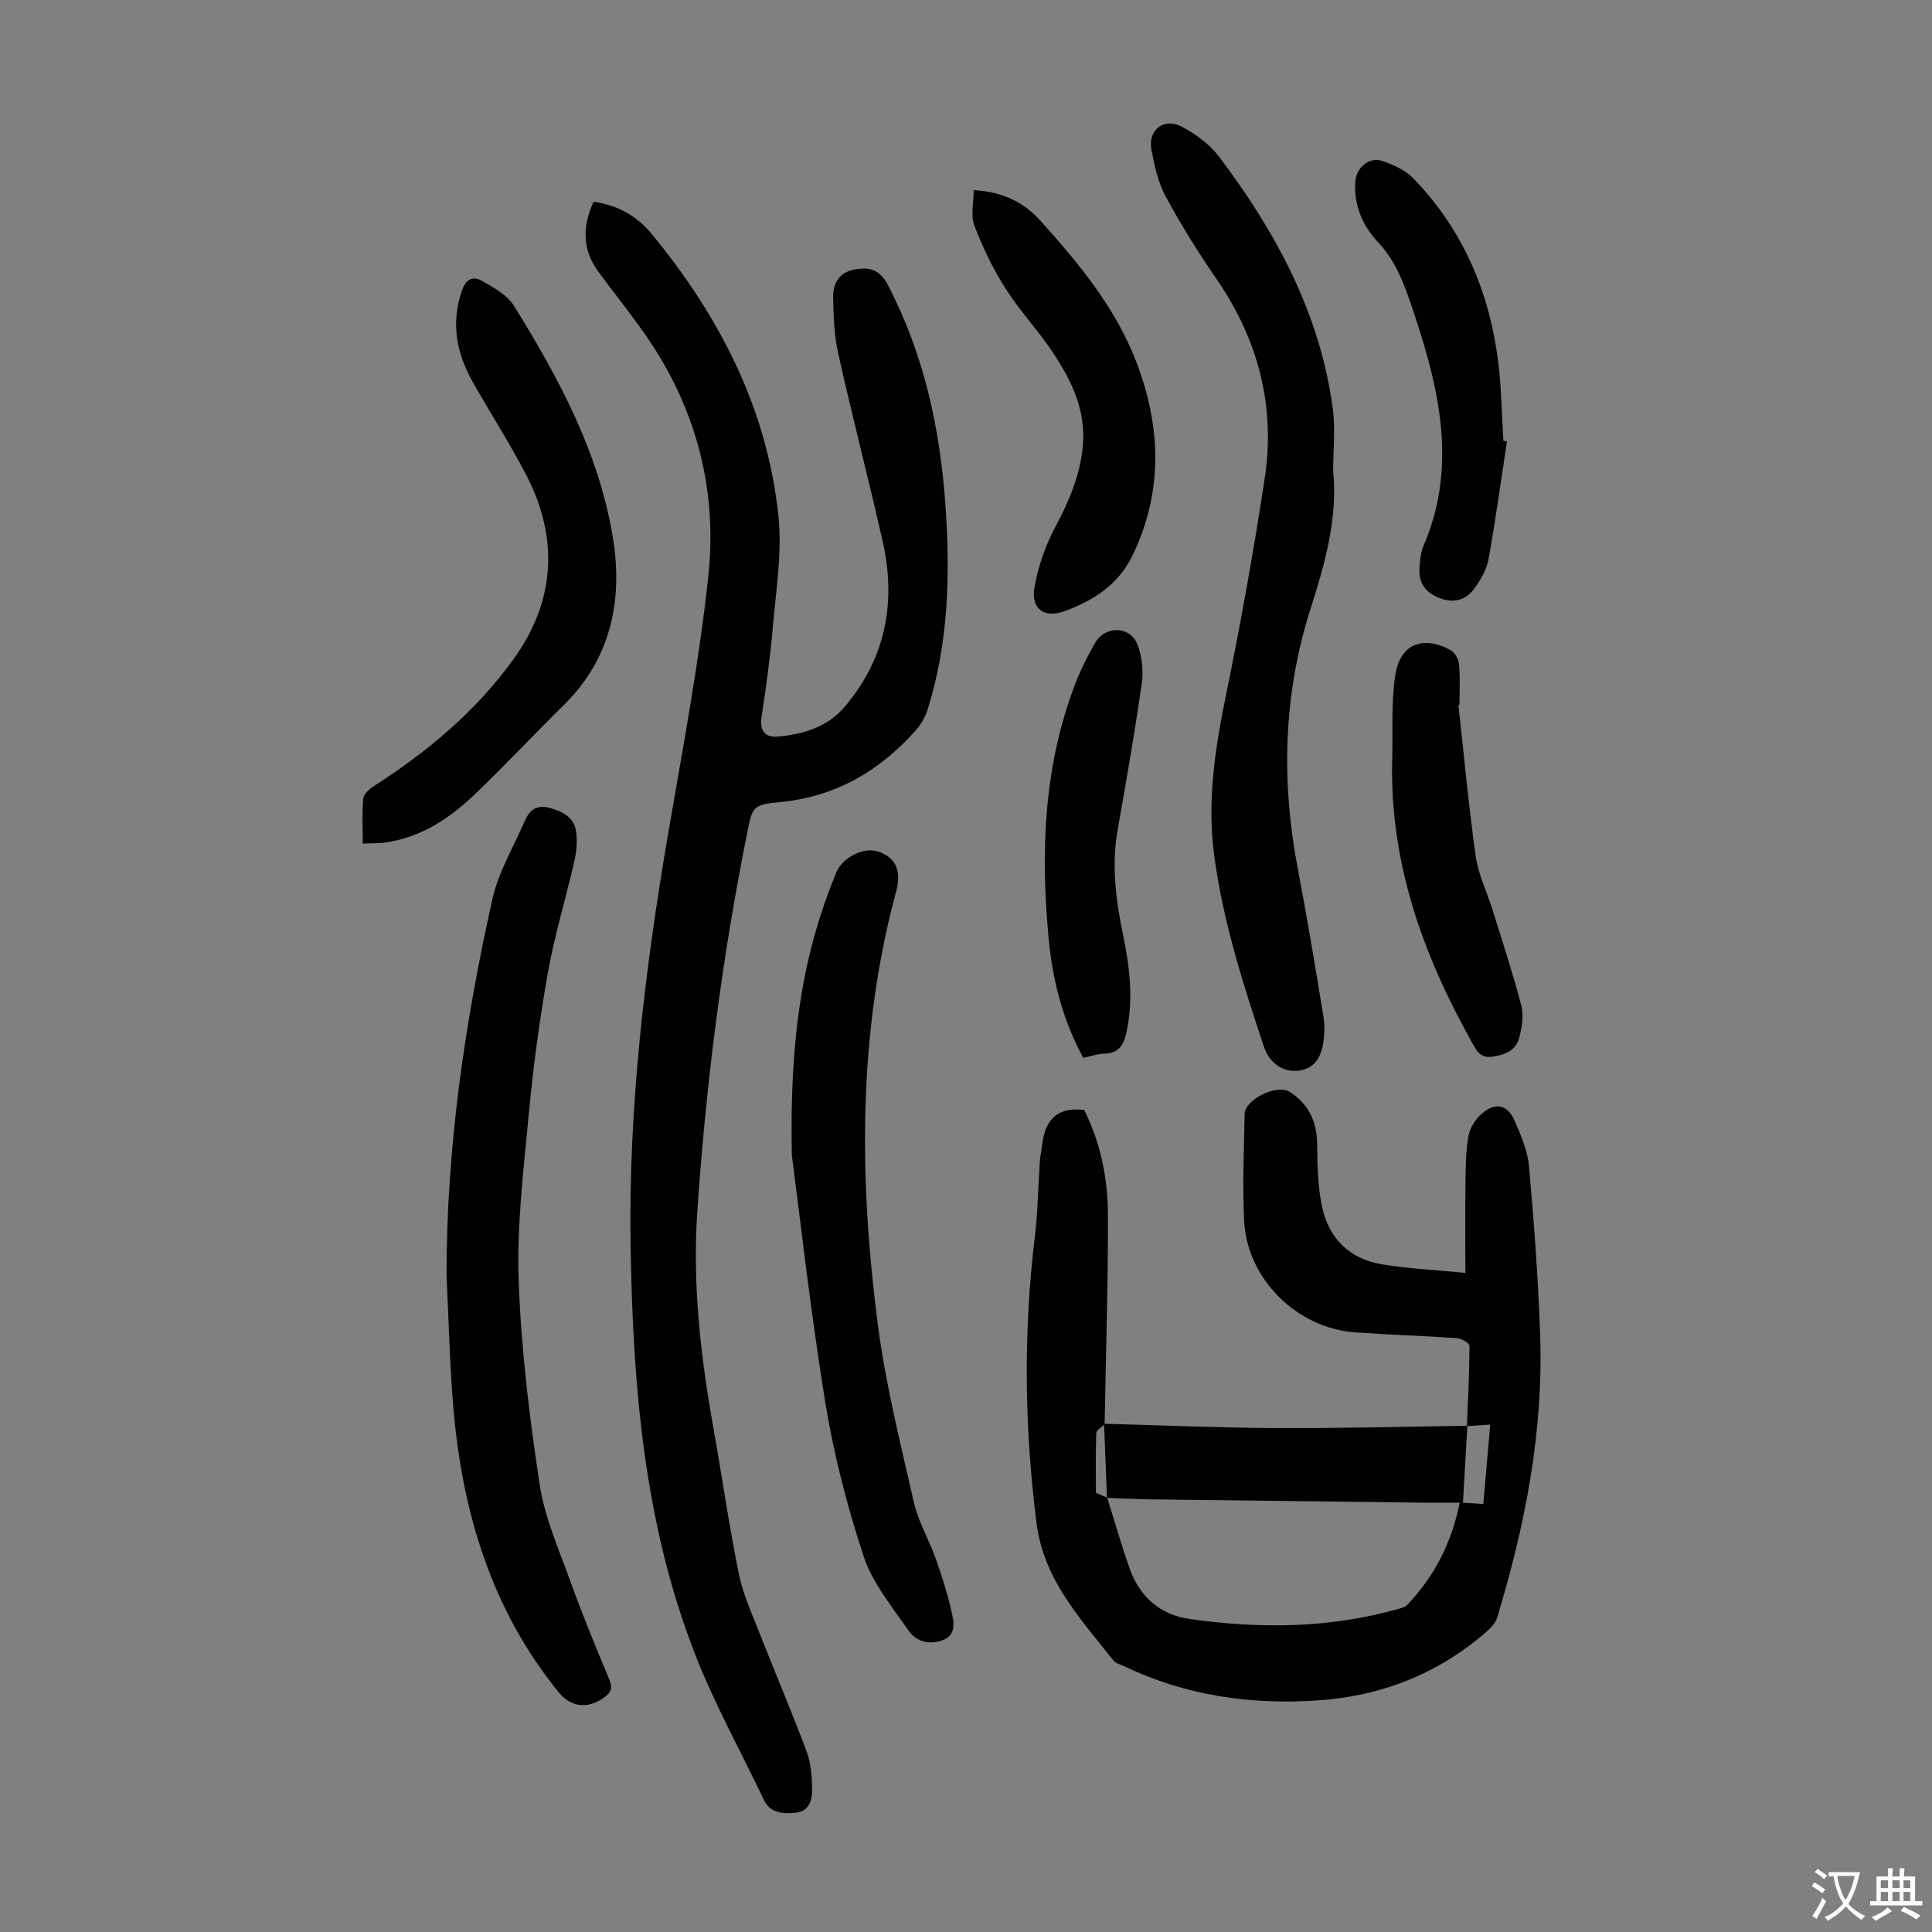
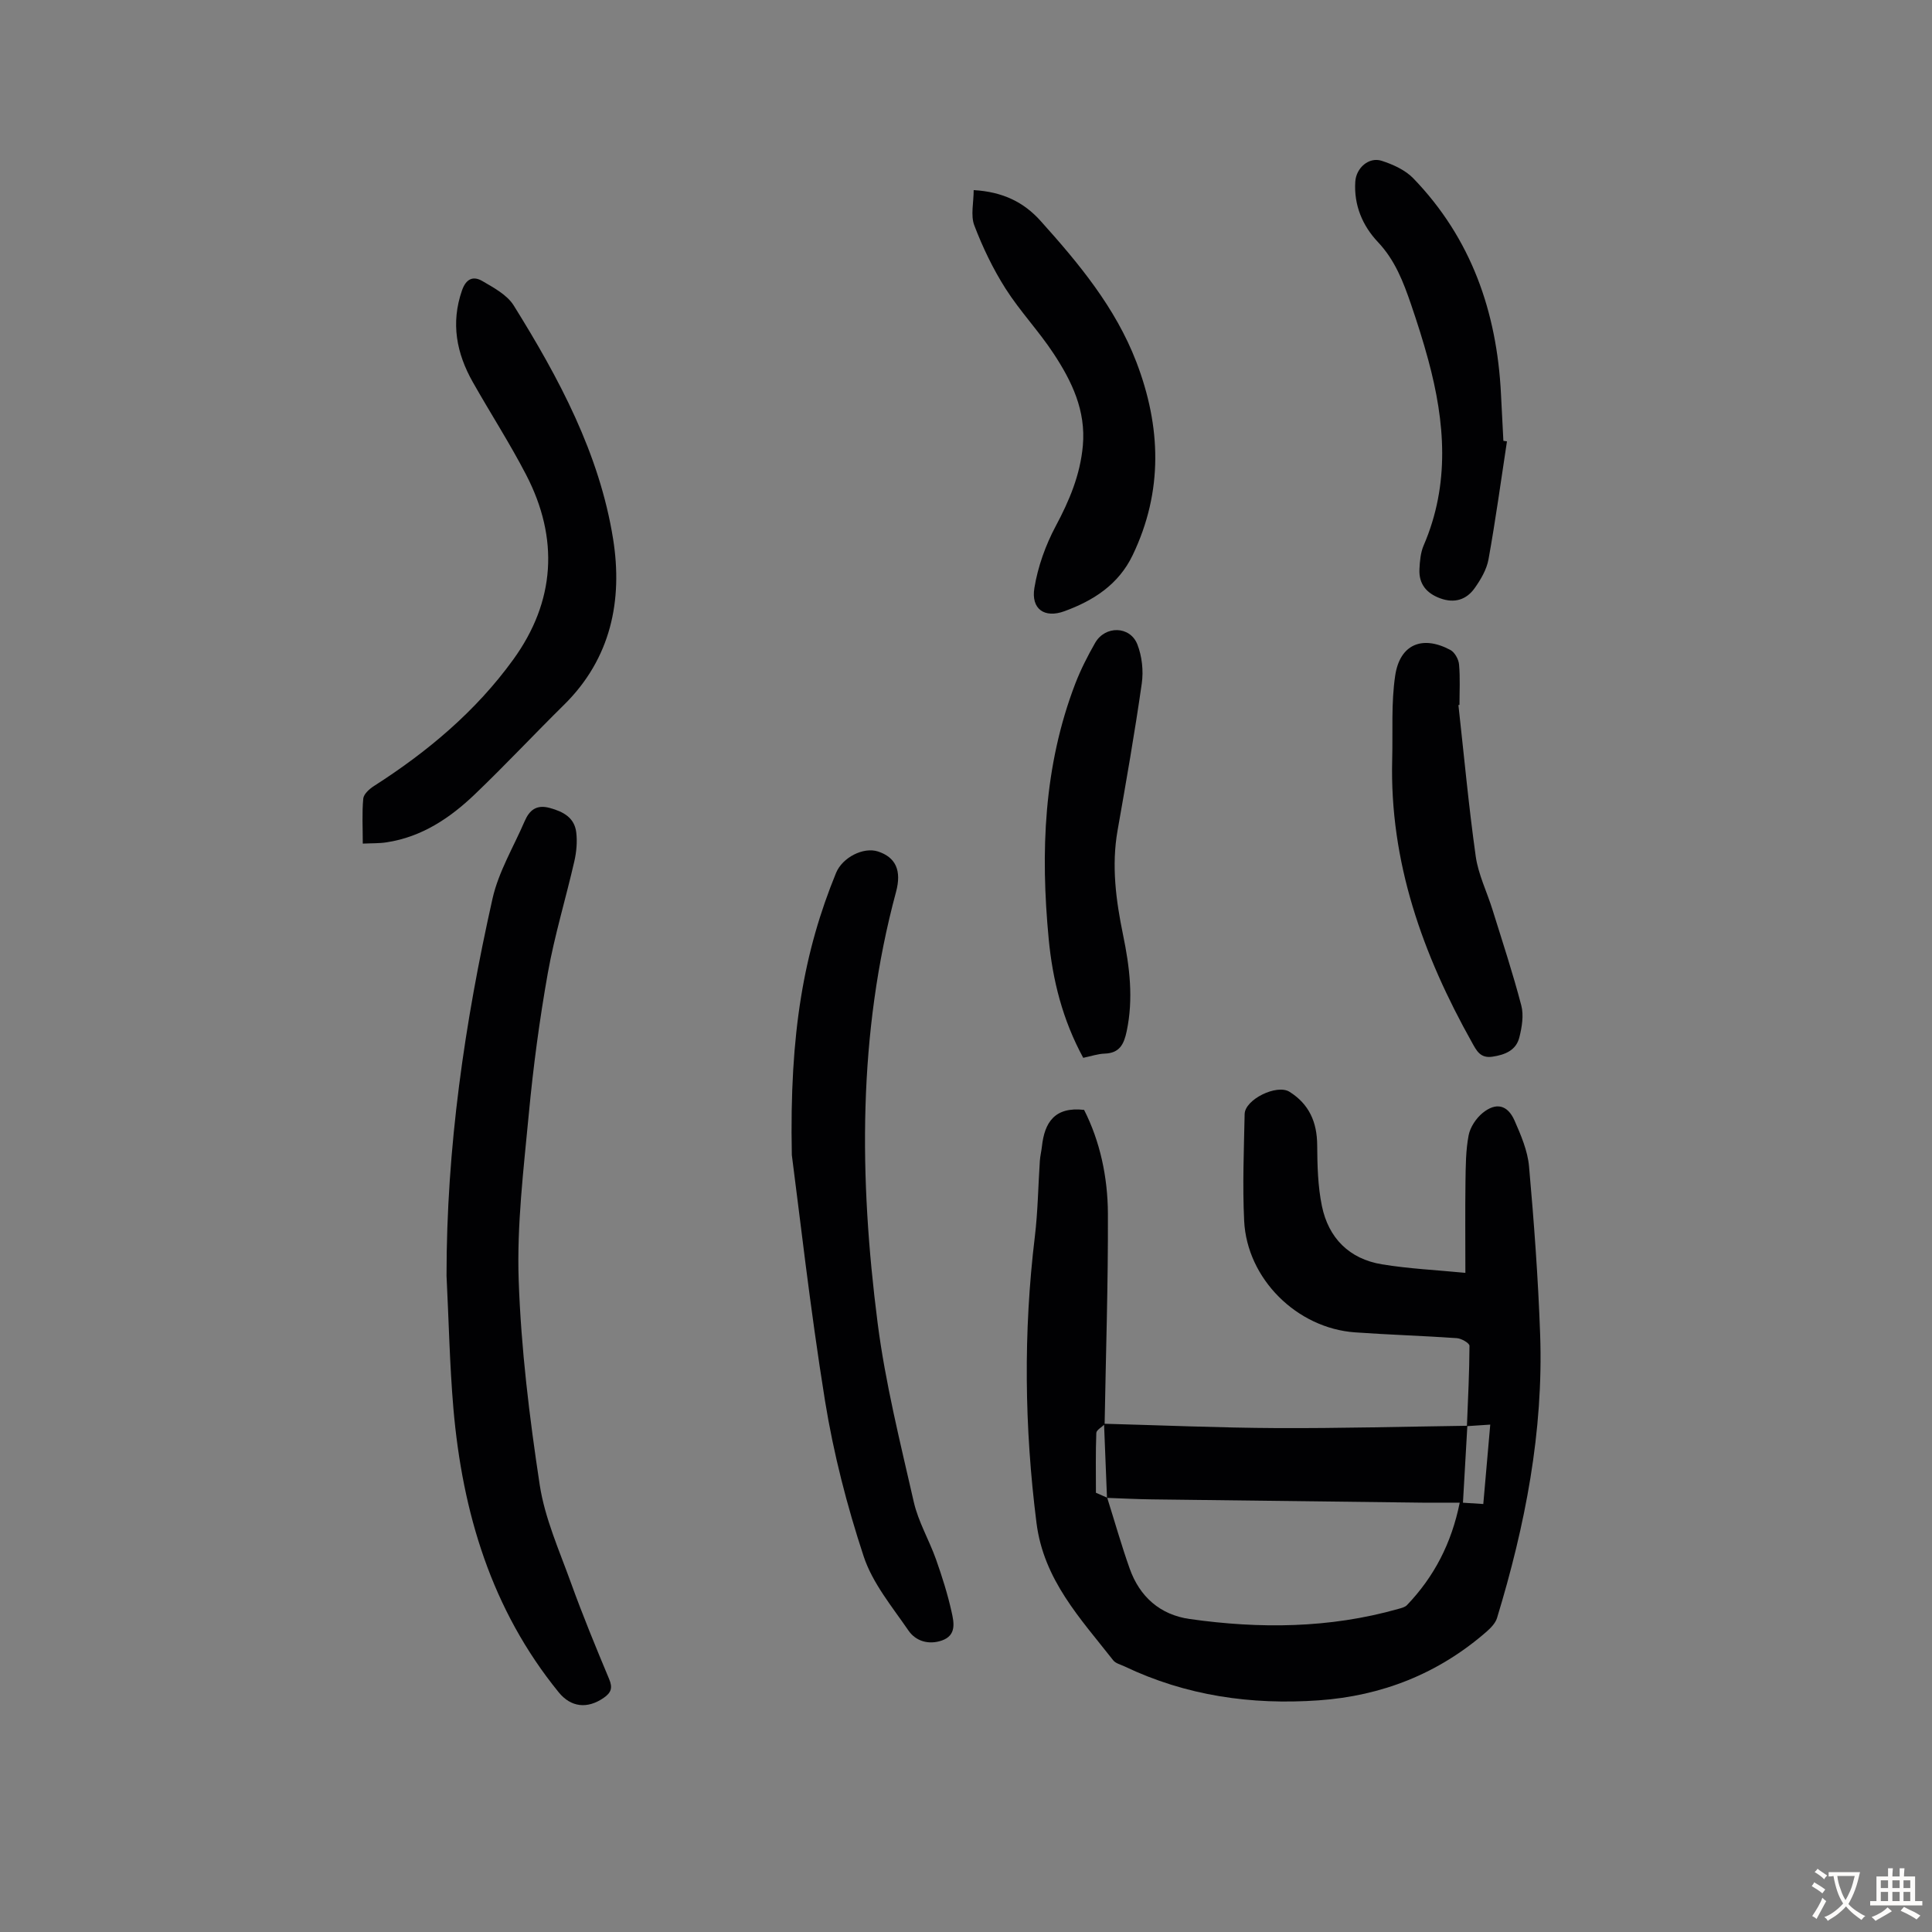
<svg xmlns="http://www.w3.org/2000/svg" enable-background="new 0 0 400 400" viewBox="0 0 400 400">
  <rect x="0" y="0" width="400" height="400" fill="#808080" stroke="none" />
  <g fill="#010103">
-     <path d="m122.89 41.77c5.09.7 8.99 2.98 12.01 6.64 14.09 17.08 23.95 36.22 26.27 58.45.79 7.56-.52 15.37-1.17 23.04-.53 6.23-1.41 12.44-2.34 18.64-.43 2.9.89 4.19 3.41 3.96 5.21-.48 10.22-1.96 13.74-6.08 8.53-10 10.79-21.65 7.95-34.27-2.92-12.97-6.29-25.84-9.19-38.82-.85-3.77-.99-7.74-1.08-11.62-.06-2.84 1.05-5.25 4.34-5.89 3.17-.62 5.31-.06 7.03 3.24 7.48 14.37 10.8 29.78 11.9 45.75.98 14.23.63 28.41-3.74 42.18-.48 1.52-1.37 3.04-2.44 4.24-7.49 8.41-16.57 13.72-28.03 14.83-5.81.56-5.75.92-6.88 6.53-5.22 25.91-8.53 52.08-10.31 78.43-1.01 15.03.72 29.93 3.36 44.73 1.79 10.01 3.21 20.1 5.24 30.06.88 4.32 2.79 8.45 4.41 12.6 3.18 8.11 6.62 16.12 9.66 24.29.9 2.43 1.08 5.22 1.12 7.85.03 2.15-.73 4.52-3.34 4.75-2.5.22-5.26.27-6.65-2.64-4.9-10.27-10.46-20.29-14.53-30.88-10.34-26.9-12.6-55.17-13.07-83.72-.48-28.88 2.96-57.36 7.82-85.74 3.02-17.63 6.37-35.25 8.27-53.01 1.96-18.34-2.72-35.5-13.53-50.71-2.98-4.19-6.2-8.21-9.25-12.36-3.3-4.51-3.36-9.28-.98-14.47z" />
    <path d="m303.71 295.27c.22-5.55.51-11.1.53-16.64 0-.55-1.67-1.52-2.62-1.58-7.02-.49-14.07-.7-21.09-1.2-12.03-.86-22.35-11.08-22.94-23.08-.36-7.35-.05-14.74.1-22.11.06-3.04 6.66-6.26 9.28-4.62 4.06 2.54 5.71 6.27 5.74 11.04.03 4.22.13 8.52.98 12.63 1.37 6.62 5.66 10.93 12.4 12.05 5.56.92 11.23 1.18 17.3 1.77 0-6.79-.06-12.81.02-18.81.05-3.23.05-6.51.65-9.65.32-1.69 1.55-3.54 2.91-4.65 2.77-2.25 5.16-1.68 6.6 1.58 1.33 3.03 2.71 6.25 3 9.48 1.03 11.57 1.89 23.18 2.3 34.79.71 20.1-3.1 39.59-8.93 58.73-.33 1.07-1.3 2.06-2.19 2.84-9.96 8.68-21.64 13.28-34.75 14.2-13.95.98-27.44-.95-40.18-7.03-.8-.38-1.84-.62-2.34-1.26-6.78-8.65-14.4-16.63-15.89-28.48-2.5-19.77-2.73-39.45-.34-59.22.63-5.21.69-10.48 1.04-15.72.07-1 .32-1.98.43-2.98.54-4.94 2.62-8.26 8.73-7.56 3.29 6.47 4.9 13.9 4.93 21.49.06 14.53-.43 29.07-.68 43.61-.6.6-1.69 1.17-1.72 1.79-.16 4.07-.08 8.16-.08 12.38.57.25 1.45.63 2.33 1.02 1.54 4.89 2.94 9.83 4.65 14.66 2.07 5.85 6.31 9.59 12.44 10.46 14.5 2.05 28.95 1.94 43.18-2.09.63-.18 1.39-.35 1.81-.8 5.6-5.86 9.2-12.75 10.91-21.2-2.84 0-5.28.02-7.72 0-18.68-.22-37.36-.44-56.04-.68-3.09-.04-6.18-.2-9.27-.31-.2-5.12-.4-10.24-.61-15.35 11.91.32 23.82.84 35.73.9 13.16.06 26.32-.3 39.49-.48-.29 5.24-.59 10.49-.91 15.93 1.32.09 2.61.17 4.21.27.48-5.54.94-10.78 1.44-16.44-1.8.12-3.31.22-4.83.32z" />
-     <path d="m276.02 97.47c.98 9.96-1.76 19.39-4.7 28.62-5.68 17.85-6.07 35.79-2.58 54.03 1.94 10.1 3.61 20.25 5.27 30.4.3 1.83.22 3.8-.08 5.63-.49 2.98-2.03 5.29-5.36 5.55-3.16.25-5.82-1.76-6.9-5.02-4.31-12.94-8.45-25.91-10.28-39.51-1.53-11.4.21-22.44 2.5-33.58 3.03-14.77 5.69-29.63 7.95-44.53 2.28-15.01-1.36-28.79-10-41.33-3.8-5.51-7.35-11.22-10.53-17.11-1.56-2.88-2.28-6.3-2.91-9.56-.8-4.16 2.57-6.82 6.33-4.81 2.87 1.53 5.75 3.66 7.69 6.22 11.73 15.53 20.83 32.35 23.5 51.96.59 4.28.1 8.69.1 13.04z" />
    <path d="m92.45 264.13c-.02-26.43 3.76-52.4 9.52-78.08 1.25-5.55 4.35-10.69 6.64-16 .98-2.28 2.42-3.54 5.22-2.77 2.82.77 5.12 2.01 5.48 5.08.23 1.95.04 4.04-.4 5.96-1.77 7.73-4.1 15.35-5.49 23.14-1.72 9.67-3.02 19.43-3.94 29.21-1.08 11.45-2.49 22.98-2.09 34.42.49 14.15 2.22 28.3 4.35 42.32 1.06 6.94 4.06 13.61 6.47 20.3 2.43 6.72 5.15 13.34 7.91 19.93.77 1.84.4 2.82-1.13 3.88-3.39 2.35-6.79 1.96-9.31-1.14-13.93-17.12-19.94-37.22-21.81-58.78-.78-9.14-.96-18.32-1.42-27.47z" />
    <path d="m163.94 239.13c-.52-25.41 2.54-42.23 9.15-58.39 1.32-3.23 5.68-5.43 8.69-4.45 3.65 1.2 4.94 3.91 3.73 8.39-7.94 29.45-7.64 59.32-3.81 89.21 1.6 12.48 4.69 24.78 7.49 37.08.93 4.08 3.17 7.86 4.59 11.85 1.26 3.56 2.41 7.19 3.23 10.87.49 2.18 1.08 4.89-2.01 5.96-2.72.94-5.39.15-6.91-2.06-3.39-4.94-7.45-9.82-9.28-15.37-3.45-10.46-6.23-21.26-7.99-32.13-3.14-19.51-5.33-39.19-6.88-50.96z" />
    <path d="m75.11 174.66c0-3.35-.18-6.35.1-9.32.09-.93 1.25-1.98 2.18-2.58 11.12-7.11 21.15-15.52 28.89-26.23 8.69-12.02 9.49-25.04 2.65-38.23-3.39-6.54-7.4-12.75-11.03-19.17-3.39-5.99-4.6-12.23-2.25-19 .86-2.47 2.36-3.03 4.22-1.94 2.36 1.38 5.11 2.85 6.48 5.04 9.37 15.04 17.77 30.7 20.59 48.38 2.01 12.64-.43 24.72-10.15 34.3-6.21 6.12-12.17 12.5-18.47 18.53-5.14 4.92-10.98 8.84-18.26 9.95-1.5.24-3.04.18-4.95.27z" />
    <path d="m201.59 39.36c6.06.35 10.38 2.52 13.81 6.33 7.95 8.84 15.54 17.98 19.86 29.23 5.13 13.38 5.6 26.79-.76 40.03-2.92 6.08-8.12 9.4-14.11 11.59-4.14 1.52-6.96-.44-6.23-4.82.72-4.4 2.31-8.84 4.41-12.78 2.83-5.3 5.07-10.59 5.62-16.65.66-7.28-2.28-13.36-6.05-19.08-3.06-4.66-6.97-8.77-9.96-13.47-2.6-4.09-4.73-8.54-6.46-13.07-.79-2.08-.13-4.72-.13-7.31z" />
    <path d="m312 91.38c-1.24 8.15-2.36 16.32-3.82 24.42-.38 2.1-1.6 4.19-2.87 5.97-1.71 2.41-4.18 3.18-7.12 2.11-2.86-1.05-4.46-2.98-4.31-6.04.08-1.65.23-3.42.87-4.91 5.48-12.7 4.44-25.54.95-38.43-1.05-3.88-2.27-7.71-3.57-11.51-1.59-4.63-3.3-9.12-6.84-12.87-3.18-3.36-5.02-7.65-4.69-12.54.19-2.81 2.8-5.14 5.46-4.29 2.35.76 4.89 1.91 6.56 3.64 11.98 12.41 17.29 27.63 18.14 44.62.16 3.24.33 6.48.5 9.72.25.04.5.08.74.11z" />
    <path d="m301.95 145.97c1.16 10.44 2.12 20.91 3.58 31.3.53 3.78 2.33 7.38 3.48 11.09 2.05 6.59 4.22 13.15 5.96 19.82.53 2.03.13 4.47-.4 6.58-.67 2.7-2.95 3.63-5.6 4.02-2.51.37-3.29-1.29-4.22-2.96-10.2-18.21-17.06-37.36-16.51-58.6.15-5.79-.23-11.66.62-17.35.97-6.48 5.62-8.4 11.41-5.31.91.48 1.72 1.93 1.81 3.01.25 2.77.09 5.58.09 8.38-.08 0-.15.01-.22.02z" />
    <path d="m224.27 219.01c-4.29-7.9-6.34-16.11-7.15-24.62-1.71-17.97-1.06-35.75 5.51-52.86 1.12-2.9 2.55-5.71 4.1-8.42 2.07-3.63 7.24-3.55 8.75.31.96 2.46 1.29 5.47.91 8.1-1.45 10.17-3.23 20.3-5.01 30.42-1.29 7.32-.33 14.5 1.14 21.63 1.37 6.62 2.17 13.2.75 19.93-.57 2.7-1.47 4.54-4.57 4.64-1.42.05-2.82.54-4.43.87z" />
  </g>
  <path d="m377.9 391.2c-.2.3-.4.5-.6.8-.7-.6-1.4-1-2.2-1.5.2-.3.4-.5.5-.8.6.4 1.4.8 2.3 1.5zm-1.8 6.1c-.2-.2-.5-.4-.9-.6.4-.6.8-1.2 1.2-1.9s.7-1.3.9-1.9c.3.3.5.5.8.7-.7 1.3-1.4 2.6-2 3.7zm2.2-9c-.3.3-.5.5-.6.8-.6-.6-1.3-1.1-2-1.5.3-.3.5-.5.6-.7.6.5 1.3.9 2 1.4zm.3.2v-.9h2 4.5c-.3 1.3-.6 2.5-1 3.6s-.9 2.1-1.4 3c.4.5 1 1 1.6 1.4s1.2.8 1.9 1.1c-.3.2-.5.4-.8.8-.4-.3-1-.7-1.6-1.2s-1.2-1.1-1.6-1.6c-.5.6-1.1 1.1-1.7 1.6s-1.4.9-2.1 1.4c-.1-.3-.3-.5-.7-.8.6-.2 1.2-.5 1.9-1s1.4-1.1 2-1.8c-.5-.8-.9-1.6-1.2-2.5s-.6-2-.8-3.2c-.4.1-.7.1-1 .1zm2.5 2.7c.3 1 .7 1.7 1 2.2.3-.5.6-1.1 1-2s.6-1.9.9-3h-3.2-.4c.1.9.3 1.8.7 2.8z" fill="#fcfbfa" />
  <path d="m396.5 388.5v1.5 3.6h1.5v.9c-.4 0-1 0-1.7 0h-7.9c-.5 0-.9 0-1.2 0v-.9h1.3v-3.5c0-.7 0-1.2 0-1.6h2.4c0-.8 0-1.4 0-1.7h1c0 .3-.1.8-.1 1.7h1.5c0-.8 0-1.4 0-1.7h1c0 .3-.1.9-.1 1.7zm-8.2 9.2c-.2-.3-.5-.5-.8-.8.8-.3 1.4-.6 1.9-.9s1-.7 1.4-1.1c.3.3.6.5.9.8-1.6 1-2.8 1.6-3.4 2zm2.6-6.8v-1.6h-1.5v1.6zm0 2.7v-1.9h-1.5v1.9zm2.4-2.7v-1.6h-1.5v1.6zm0 2.7v-1.9h-1.5v1.9zm.2 2 .7-.8c.4.2.9.5 1.6.8s1.3.7 1.8 1c-.3.3-.5.5-.8.8-.4-.3-1.5-1-3.3-1.8zm2-4.7v-1.6h-1.4v1.6zm0 2.7v-1.9h-1.4v1.9z" fill="#fcfbfa" />
</svg>